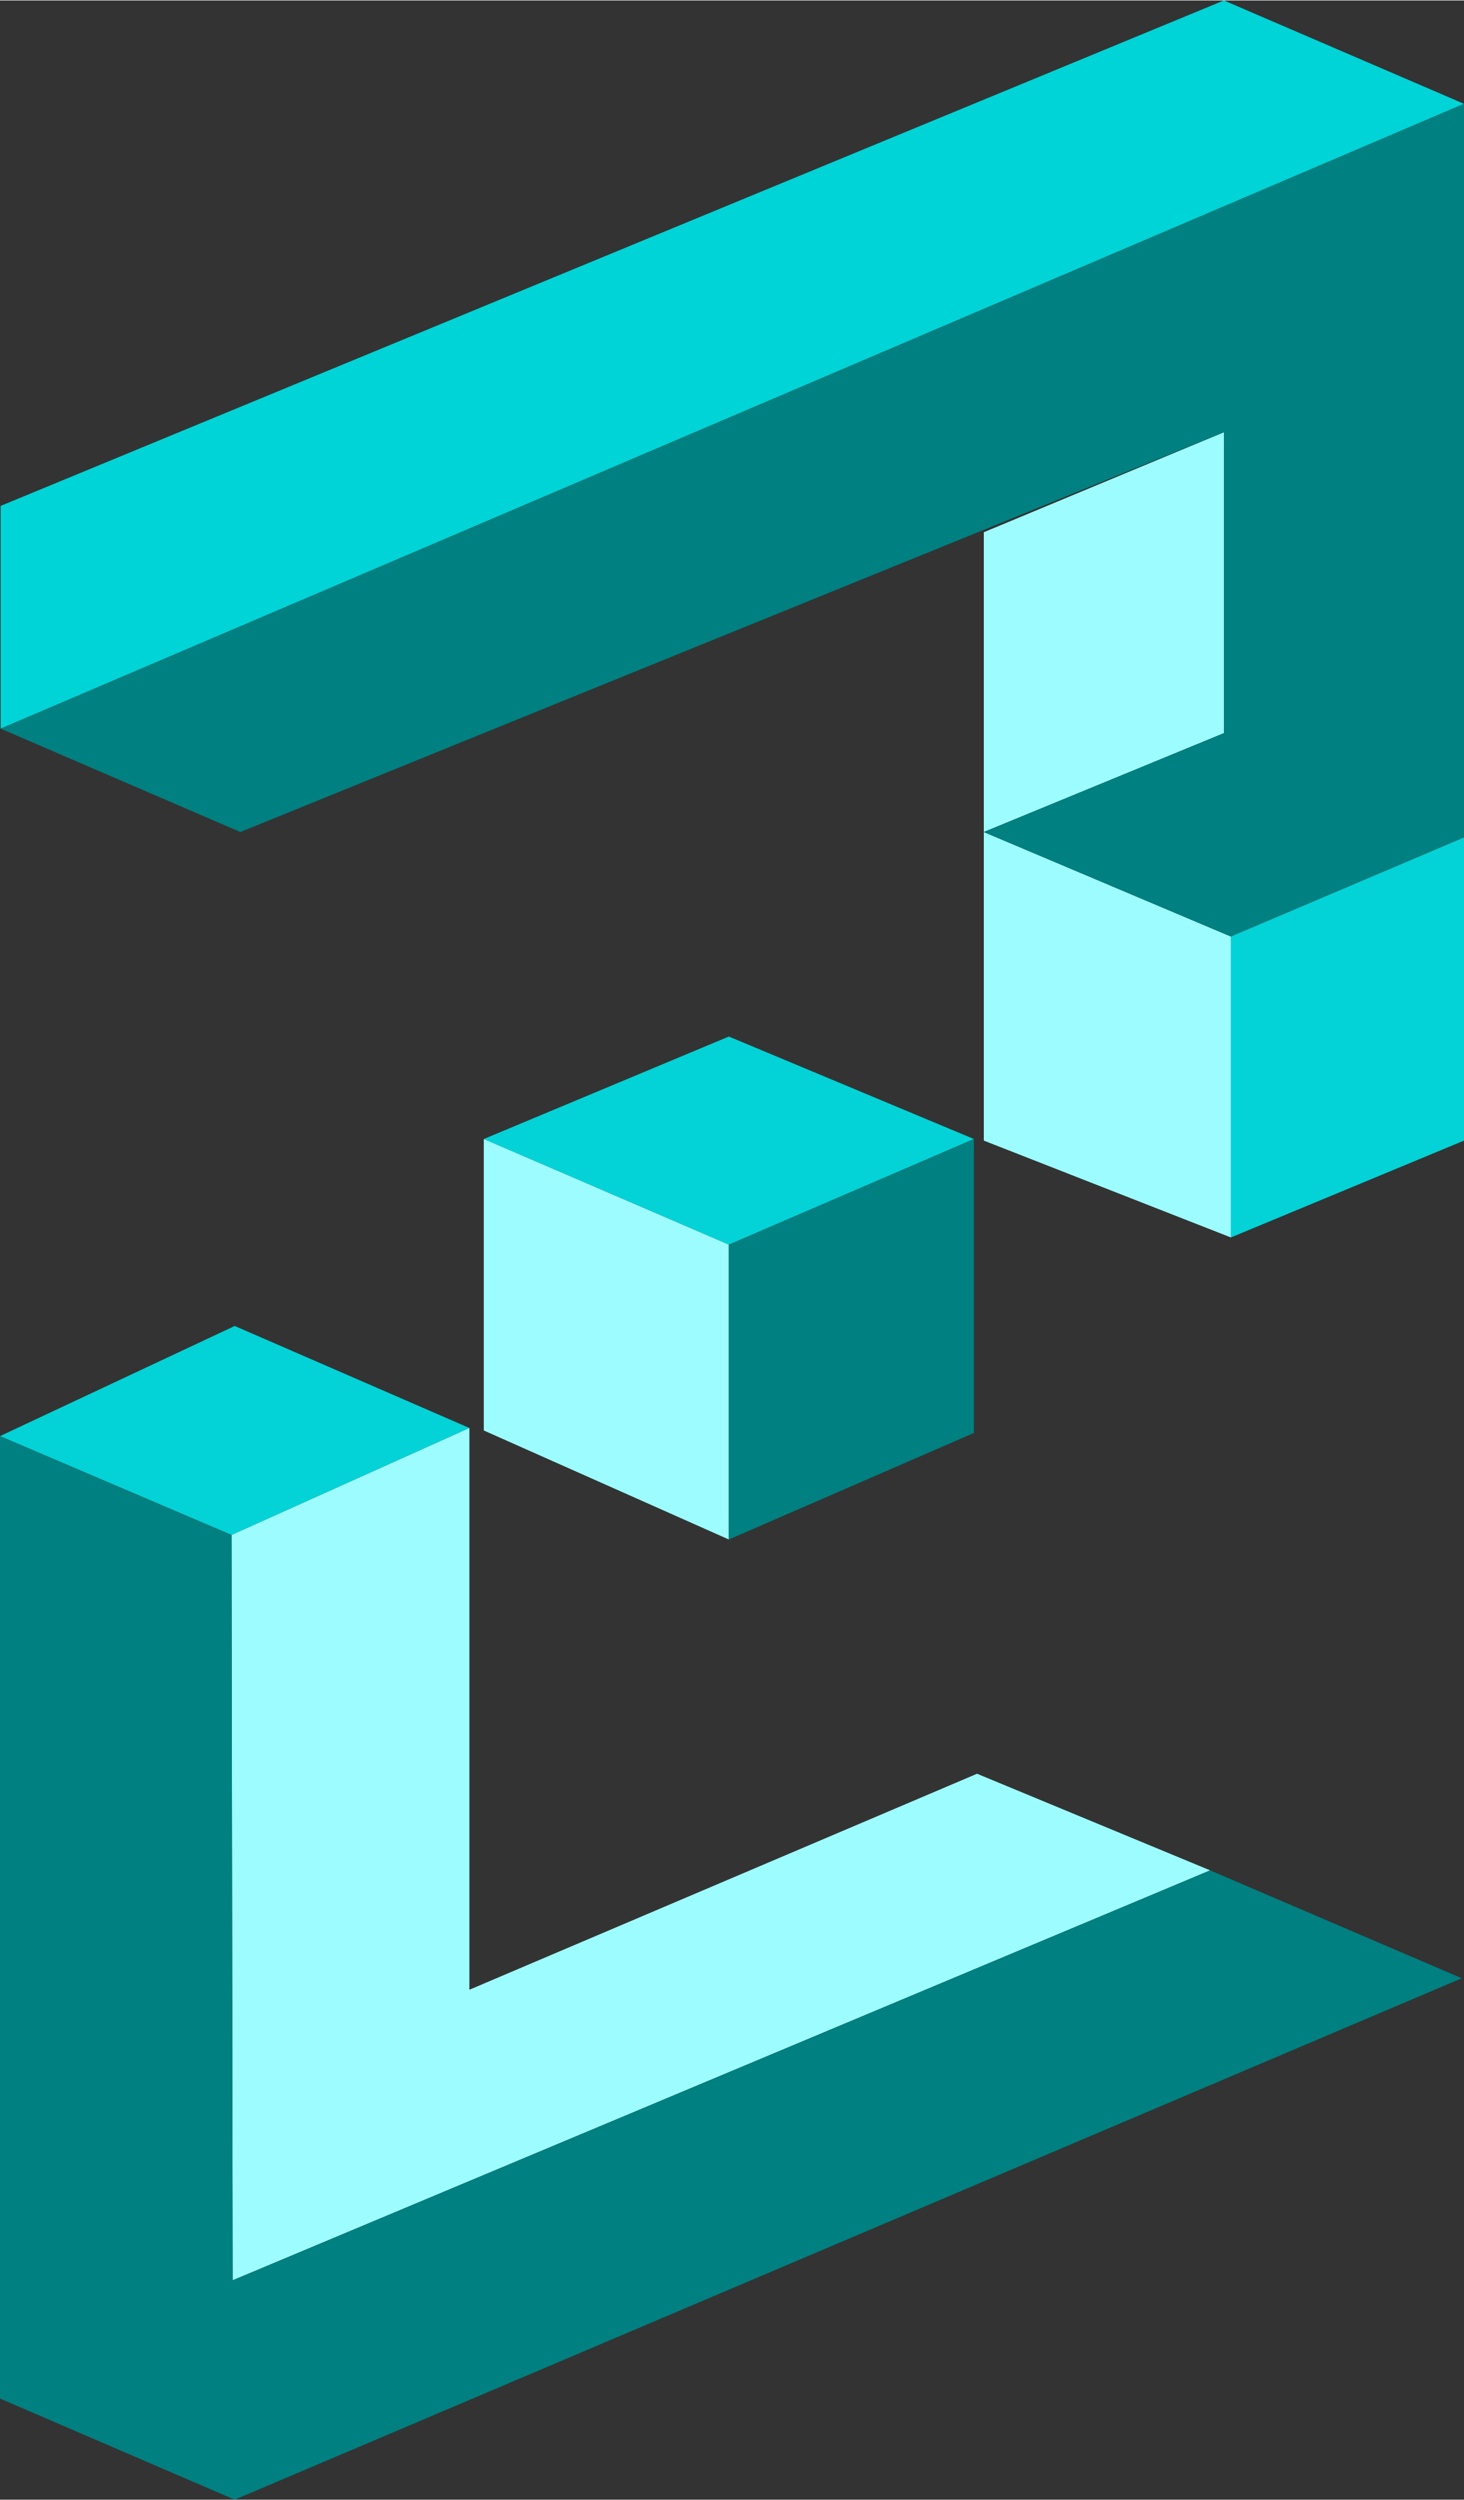
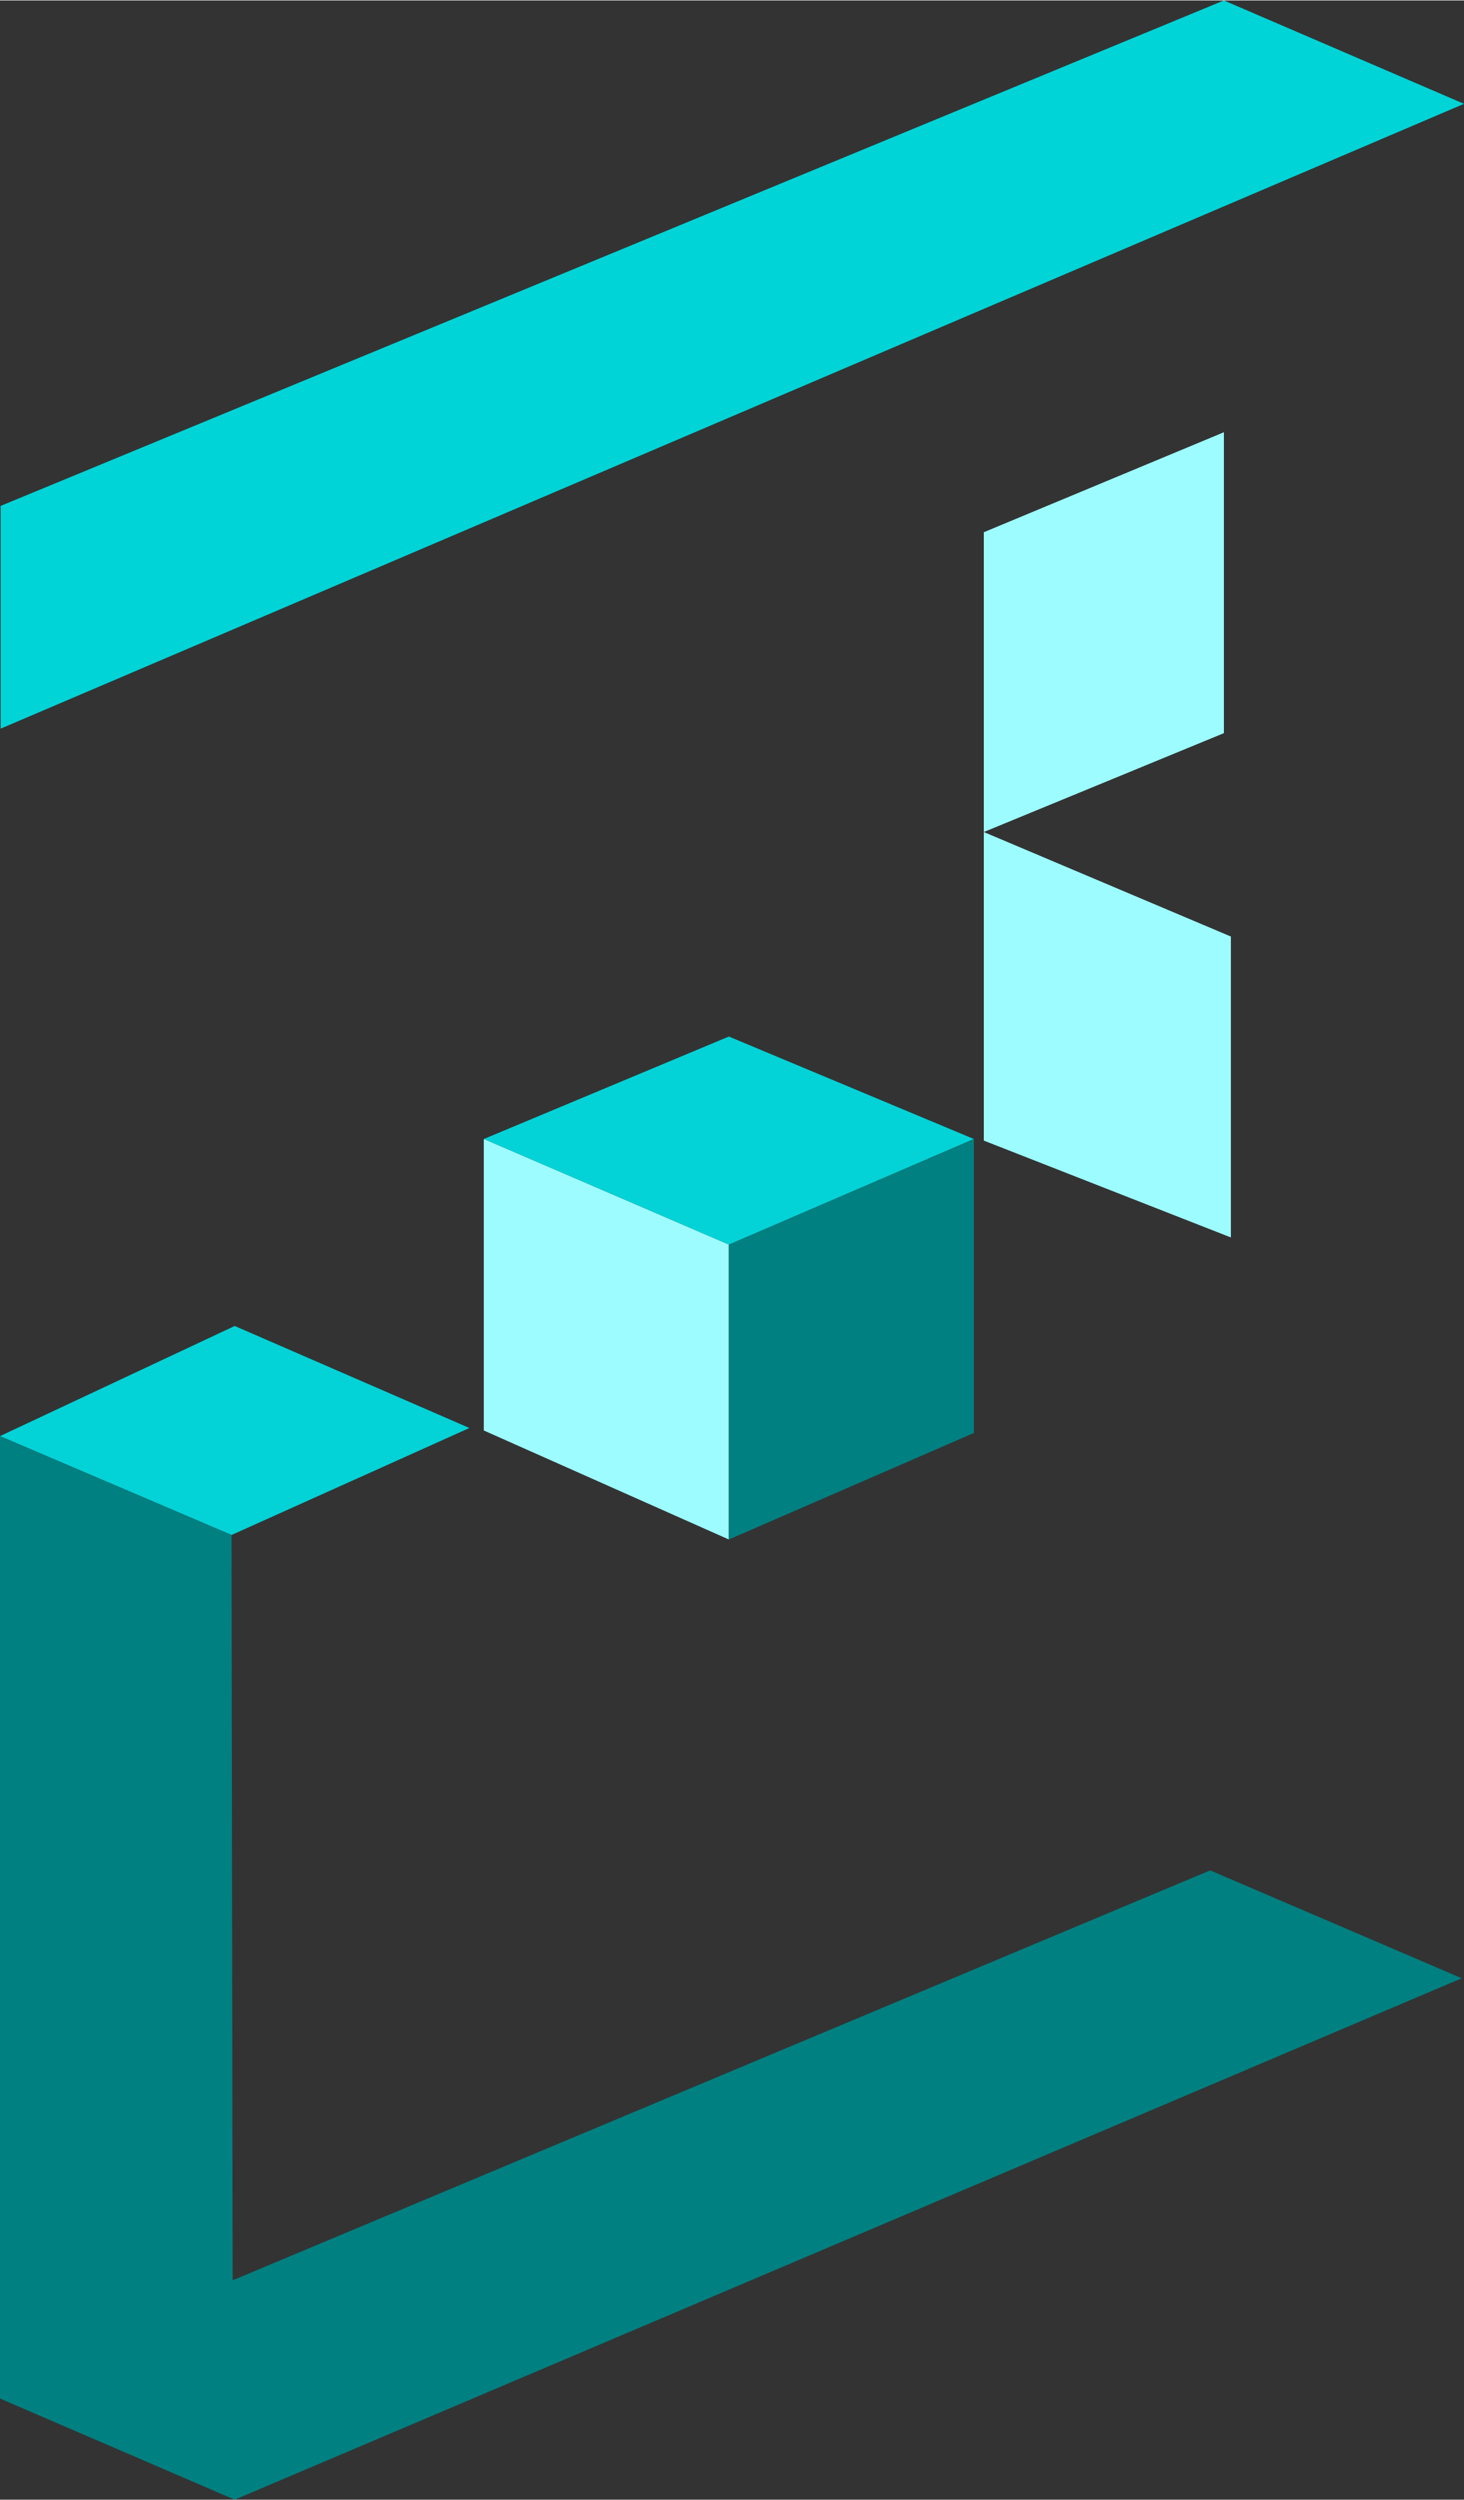
<svg xmlns="http://www.w3.org/2000/svg" version="1.1" id="Layer_1" x="0px" y="0px" viewBox="0 0 65 110.96" style="enable-background:new 0 0 65 110.96;" xml:space="preserve" height="111" width="65">
  <rect x="0" y="0" width="65" height="110.96" fill="#333333" stroke="none" />
  <style type="text/css">
	.st0{fill:#03D3D7;}
	.st1{fill:#9DFCFF;}
	.st2{fill:#00D4D7;}
	.st3{fill:#008081;}
</style>
  <g>
    <polygon class="st0" points="21.48,50.55 32.36,55.24 43.24,50.55 32.36,46  " />
    <polygon class="st0" points="0,63.74 10.28,68.13 20.84,63.38 10.42,58.85  " />
    <polygon class="st1" points="43.68,36.92 54.34,32.53 54.34,19.17 43.68,23.61  " />
    <polygon class="st1" points="54.65,54.92 54.65,41.56 43.68,36.92 43.68,50.62  " />
    <polygon class="st1" points="21.48,50.55 32.36,55.24 32.36,68.33 21.48,63.49  " />
-     <polygon class="st1" points="20.84,63.38 20.84,88.32 43.38,78.73 53.73,83.02 10.33,101.22 10.28,68.13  " />
    <polygon class="st2" points="0.03,22.44 54.34,0 65,4.59 0.03,32.33  " />
-     <polygon class="st3" points="0.03,32.33 10.67,36.92 54.34,19.17 54.34,32.53 43.68,36.92 54.65,41.56 65,37.16 65,4.59  " />
    <polygon class="st3" points="32.36,55.24 32.36,68.33 43.24,63.6 43.24,50.55  " />
    <polygon class="st3" points="0,63.74 10.28,68.13 10.33,101.22 53.73,83.02 64.9,87.81 10.42,110.96 0,106.47  " />
-     <polygon class="st0" points="65,37.16 54.65,41.56 54.65,54.92 65,50.62  " />
  </g>
</svg>